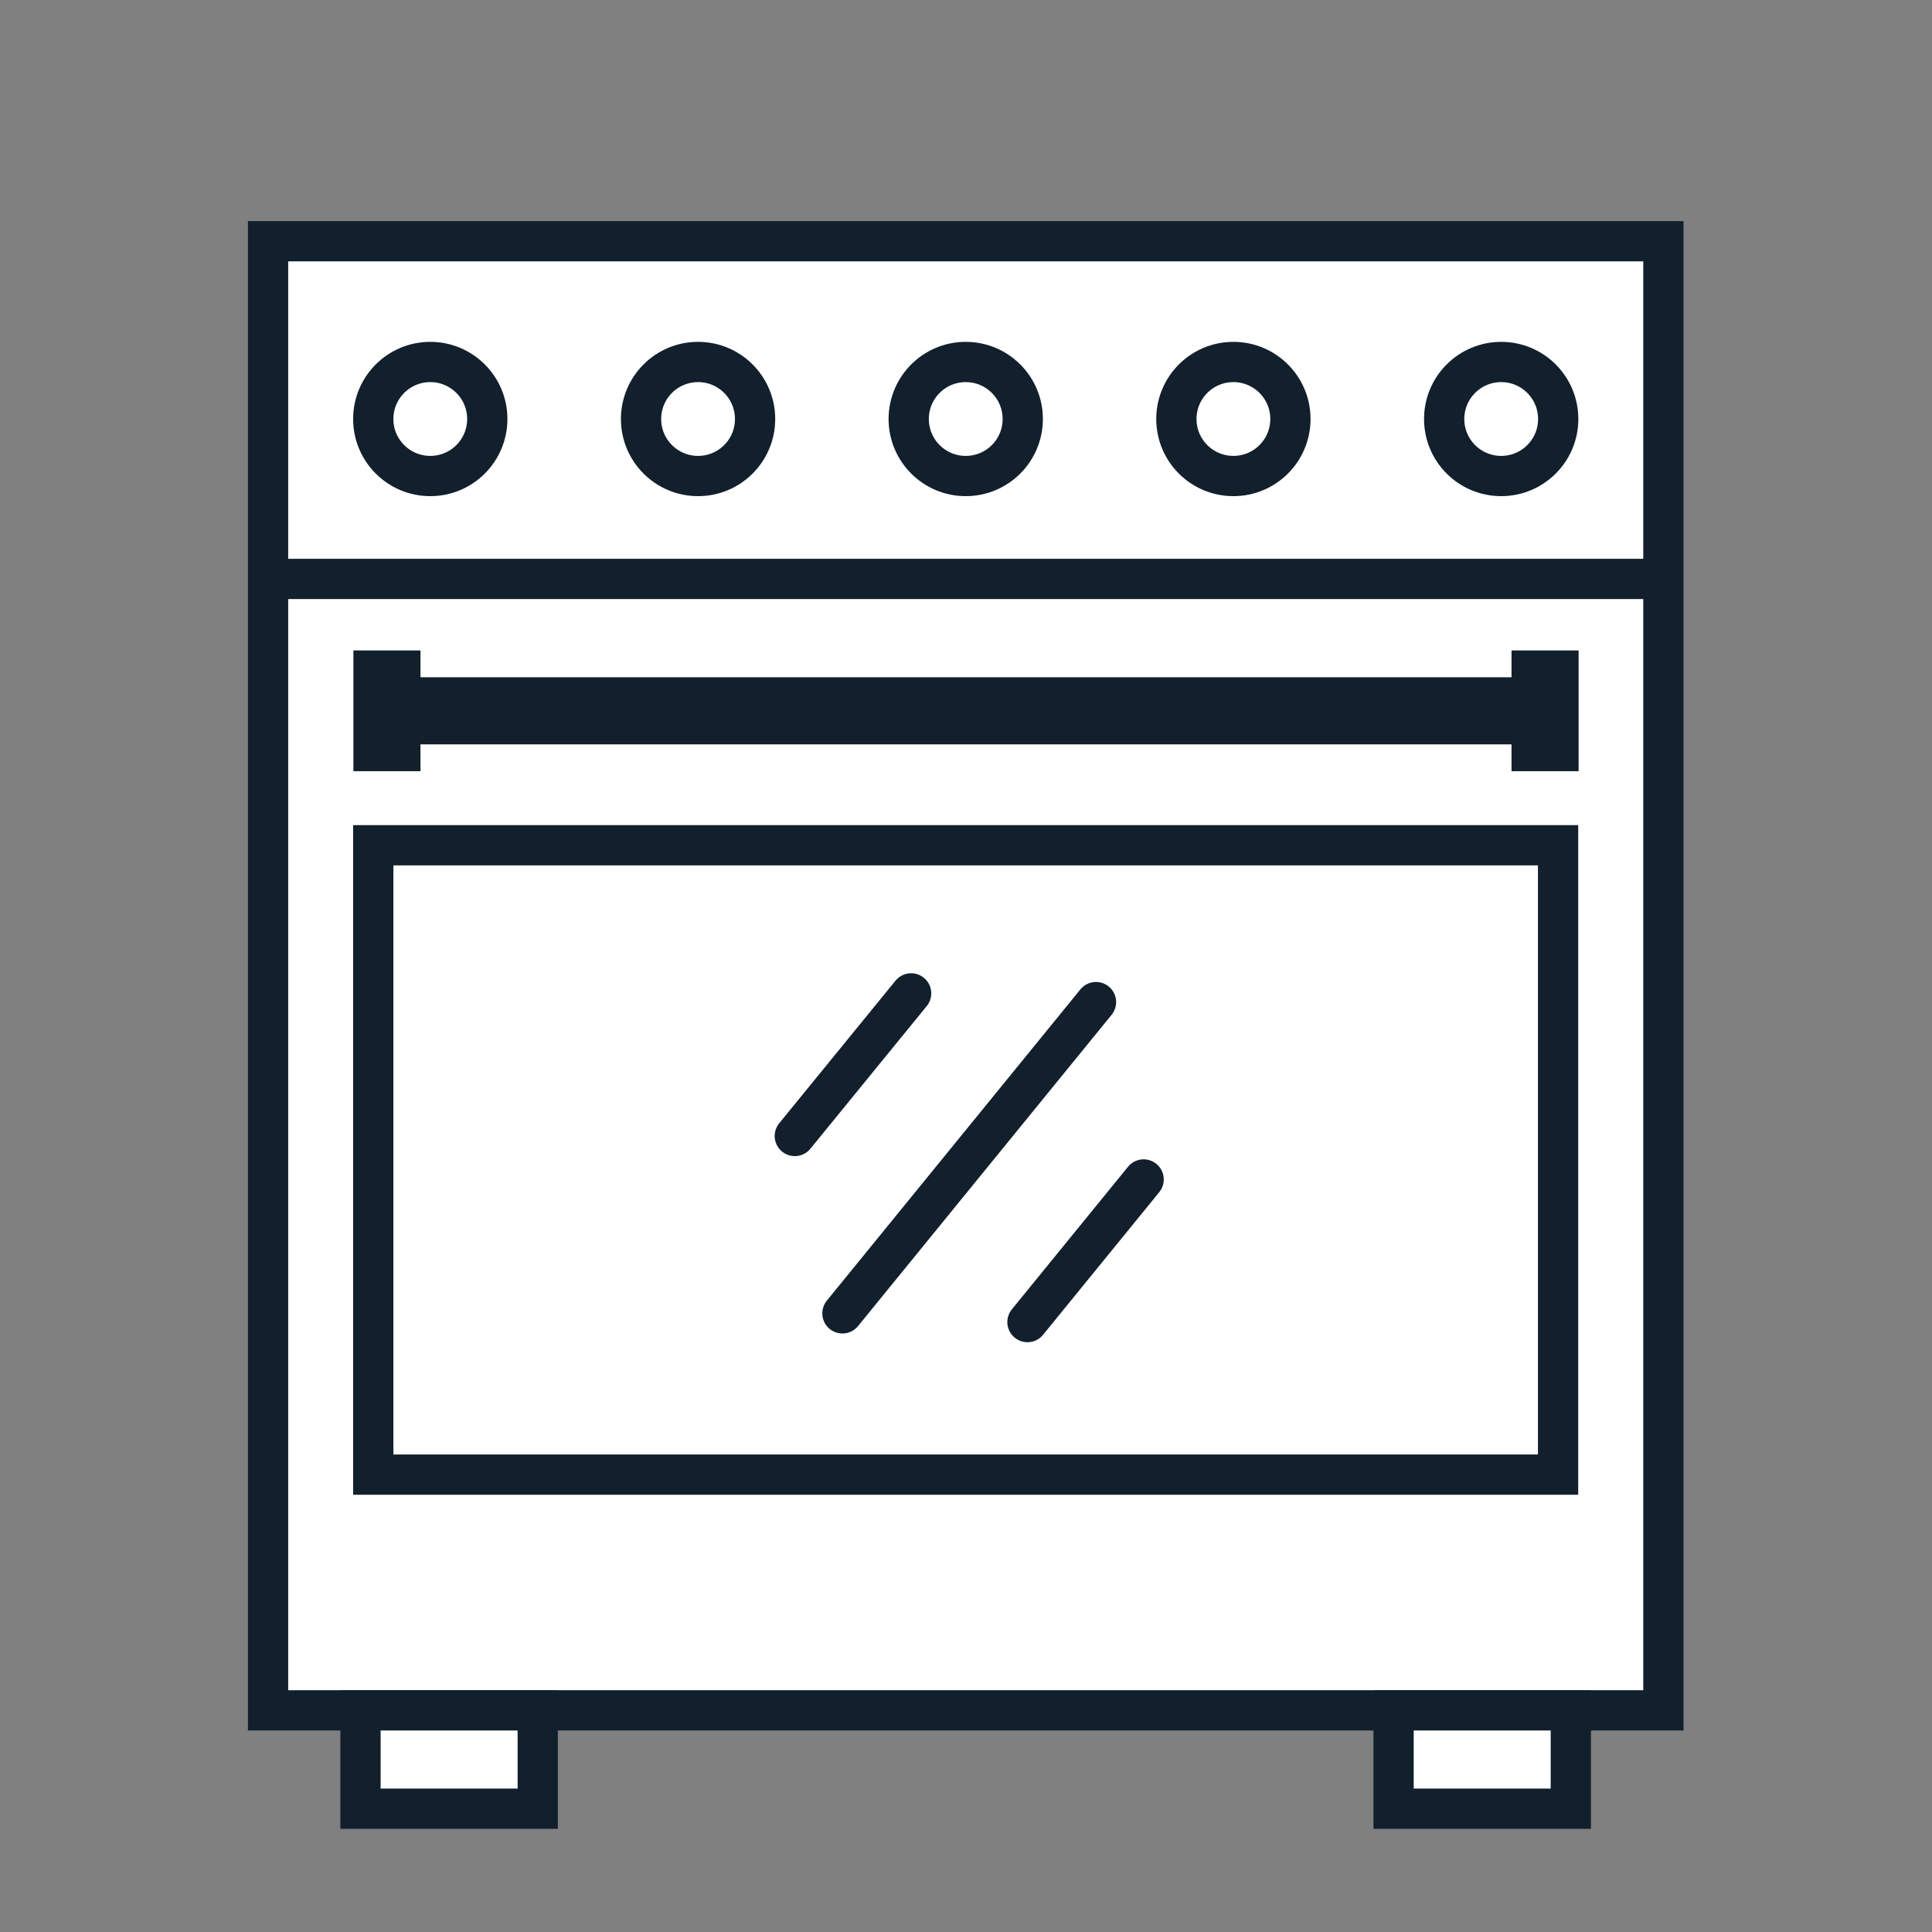
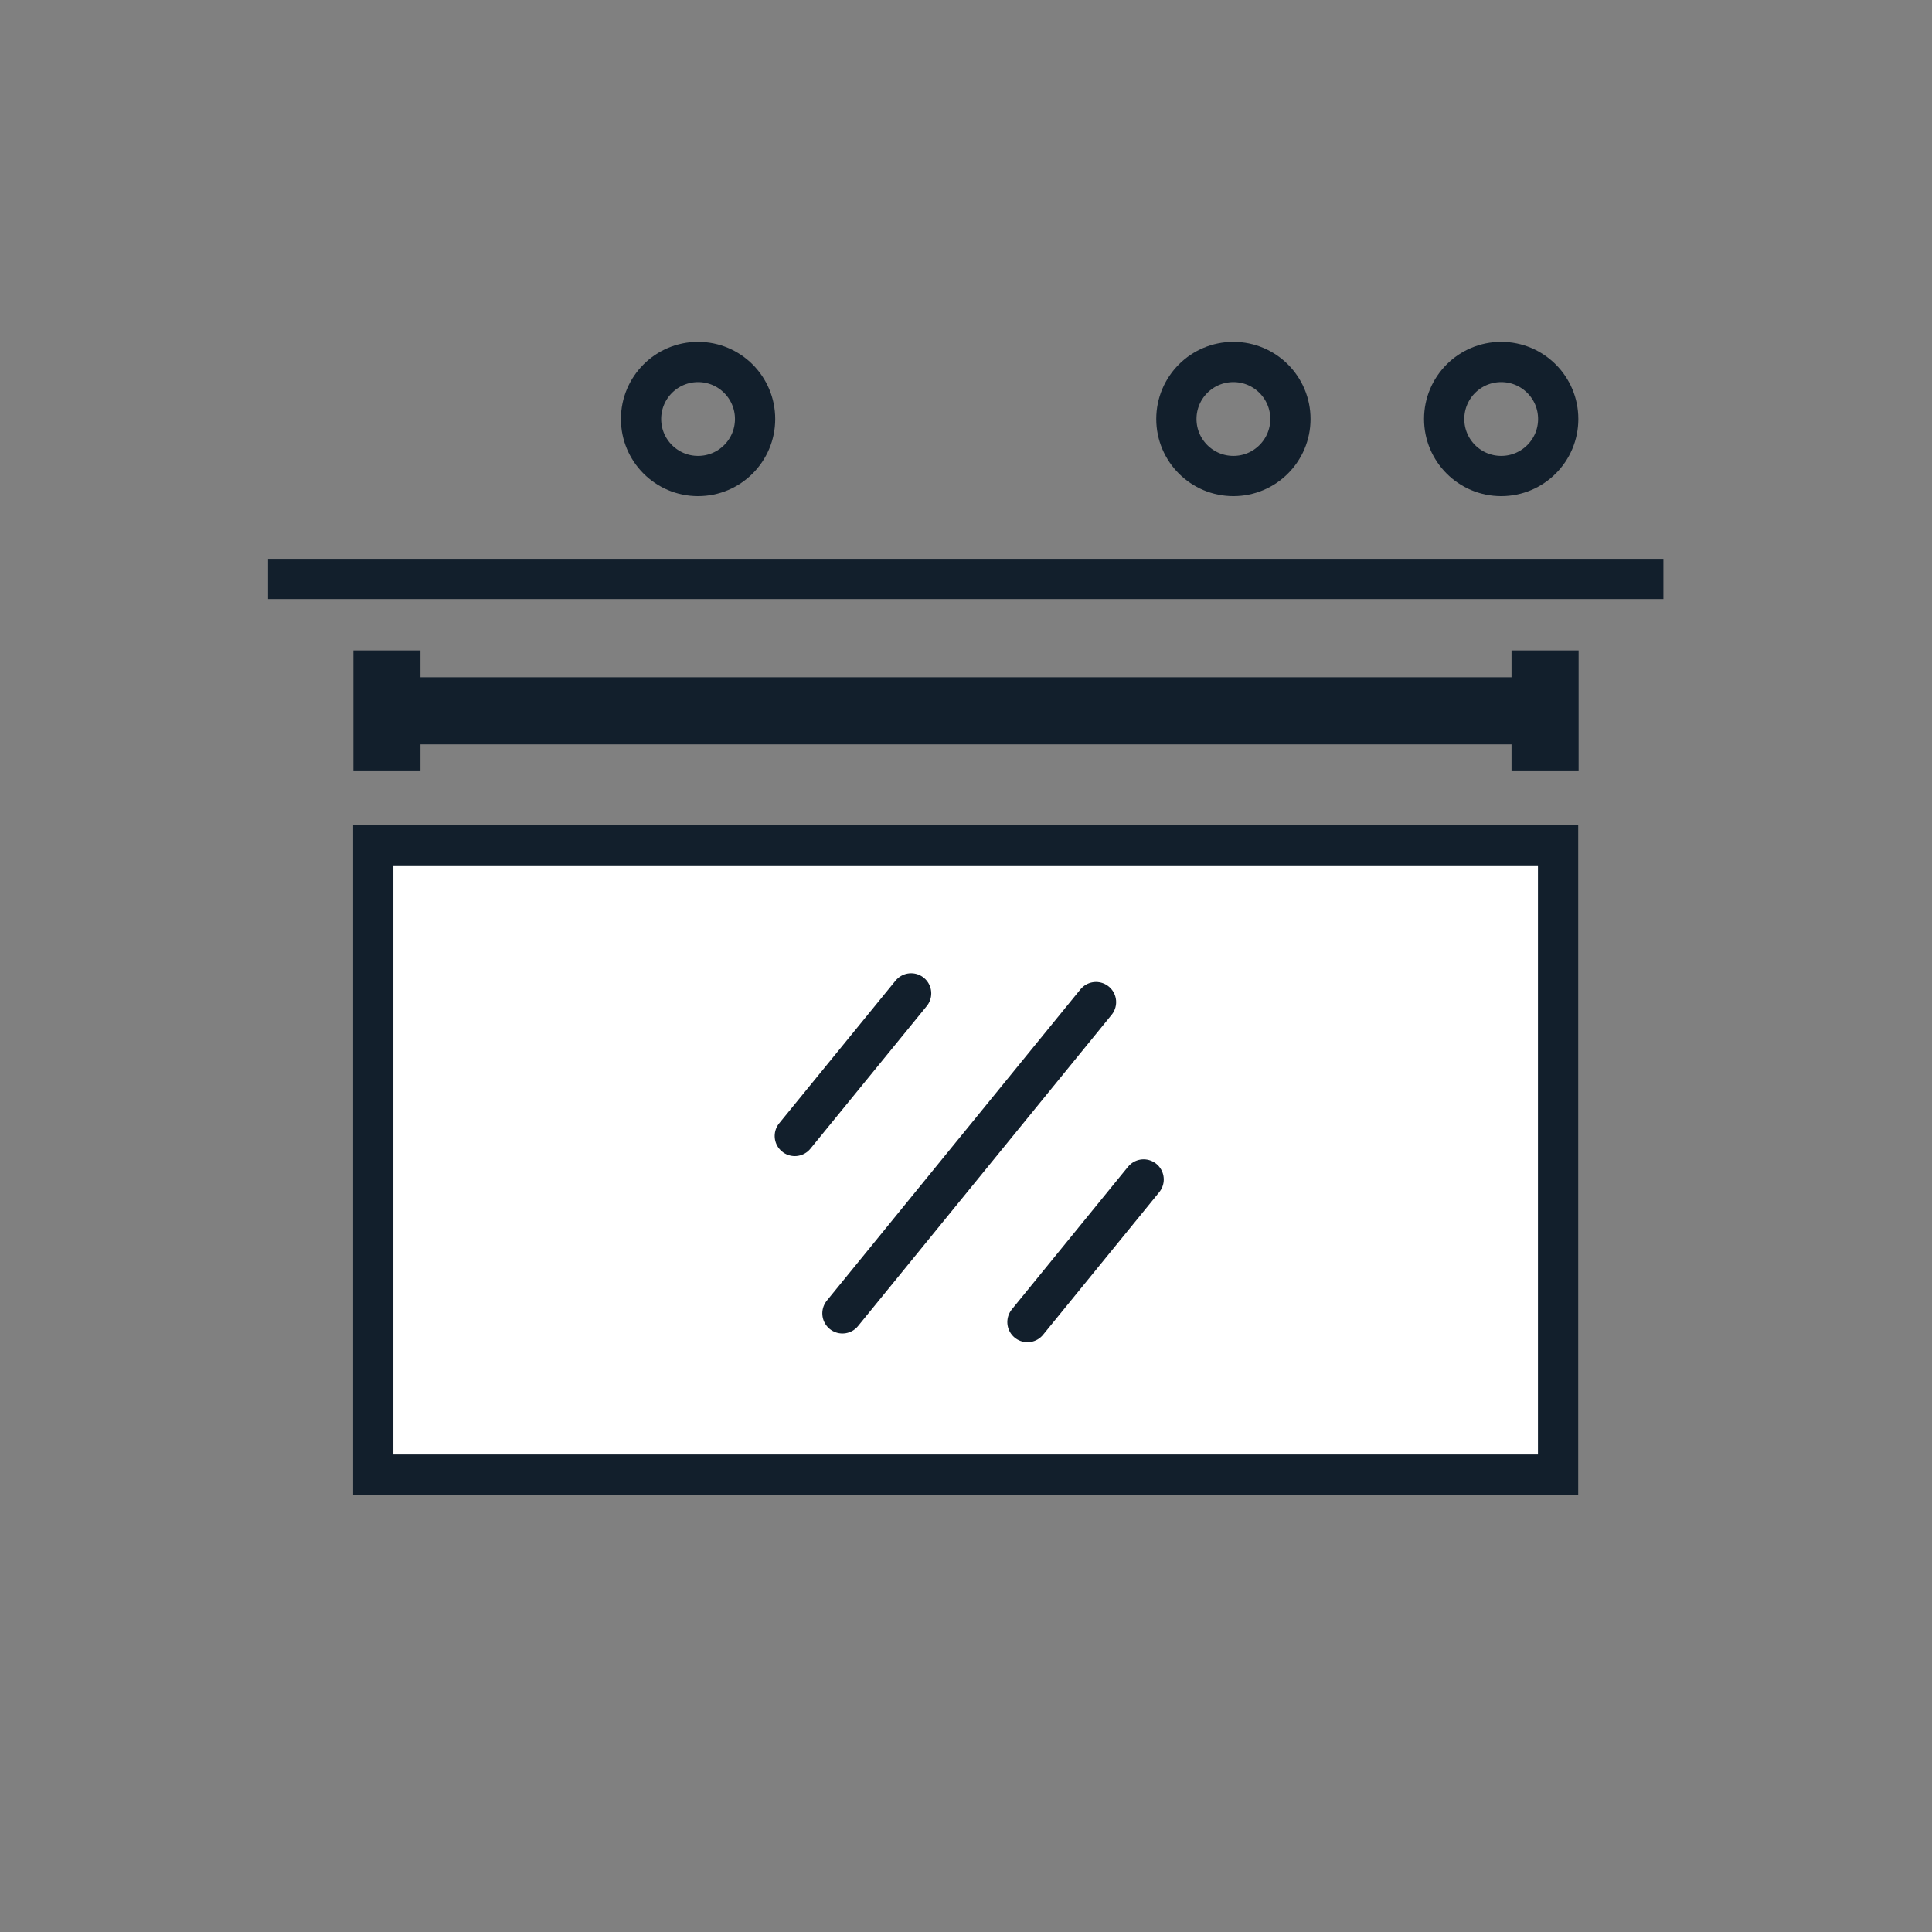
<svg xmlns="http://www.w3.org/2000/svg" id="Layer_1" data-name="Layer 1" viewBox="0 0 144 144">
  <rect x="0" y="0" width="144" height="144" fill="#808080" stroke="none" />
-   <rect x="19.98" y="17.98" width="104" height="109.5" fill="#fff" stroke="#121f2c" stroke-miterlimit="10" stroke-width="3" />
  <rect x="27.82" y="63" width="88.31" height="46.91" fill="#fff" stroke="#121f2c" stroke-miterlimit="10" stroke-width="3" />
-   <circle cx="32.07" cy="31.23" r="4.25" fill="none" stroke="#121f2c" stroke-miterlimit="10" stroke-width="3" />
  <circle cx="52.03" cy="31.23" r="4.25" fill="none" stroke="#121f2c" stroke-miterlimit="10" stroke-width="3" />
-   <circle cx="71.98" cy="31.23" r="4.25" fill="none" stroke="#121f2c" stroke-miterlimit="10" stroke-width="3" />
  <circle cx="111.89" cy="31.23" r="4.25" fill="none" stroke="#121f2c" stroke-miterlimit="10" stroke-width="3" />
  <circle cx="91.93" cy="31.23" r="4.25" fill="none" stroke="#121f2c" stroke-miterlimit="10" stroke-width="3" />
  <line x1="26.51" y1="52.98" x2="117.45" y2="52.98" fill="none" stroke="#121f2c" stroke-miterlimit="10" stroke-width="5" />
  <line x1="28.84" y1="48.48" x2="28.84" y2="57.48" fill="none" stroke="#121f2c" stroke-miterlimit="10" stroke-width="5" />
  <line x1="115.16" y1="48.48" x2="115.16" y2="57.48" fill="none" stroke="#121f2c" stroke-miterlimit="10" stroke-width="5" />
  <line x1="19.98" y1="43.15" x2="123.98" y2="43.15" fill="none" stroke="#121f2c" stroke-miterlimit="10" stroke-width="3" />
-   <rect x="26.87" y="127.48" width="13.21" height="7.33" fill="#fff" stroke="#121f2c" stroke-miterlimit="10" stroke-width="3" />
-   <rect x="103.87" y="127.48" width="13.21" height="7.33" fill="#fff" stroke="#121f2c" stroke-miterlimit="10" stroke-width="3" />
  <line x1="67.91" y1="74.04" x2="59.24" y2="84.67" fill="none" stroke="#121f2c" stroke-linecap="round" stroke-miterlimit="10" stroke-width="3" />
  <line x1="85.24" y1="87.91" x2="76.58" y2="98.54" fill="none" stroke="#121f2c" stroke-linecap="round" stroke-miterlimit="10" stroke-width="3" />
  <line x1="81.69" y1="74.69" x2="62.79" y2="97.89" fill="none" stroke="#121f2c" stroke-linecap="round" stroke-miterlimit="10" stroke-width="3" />
</svg>